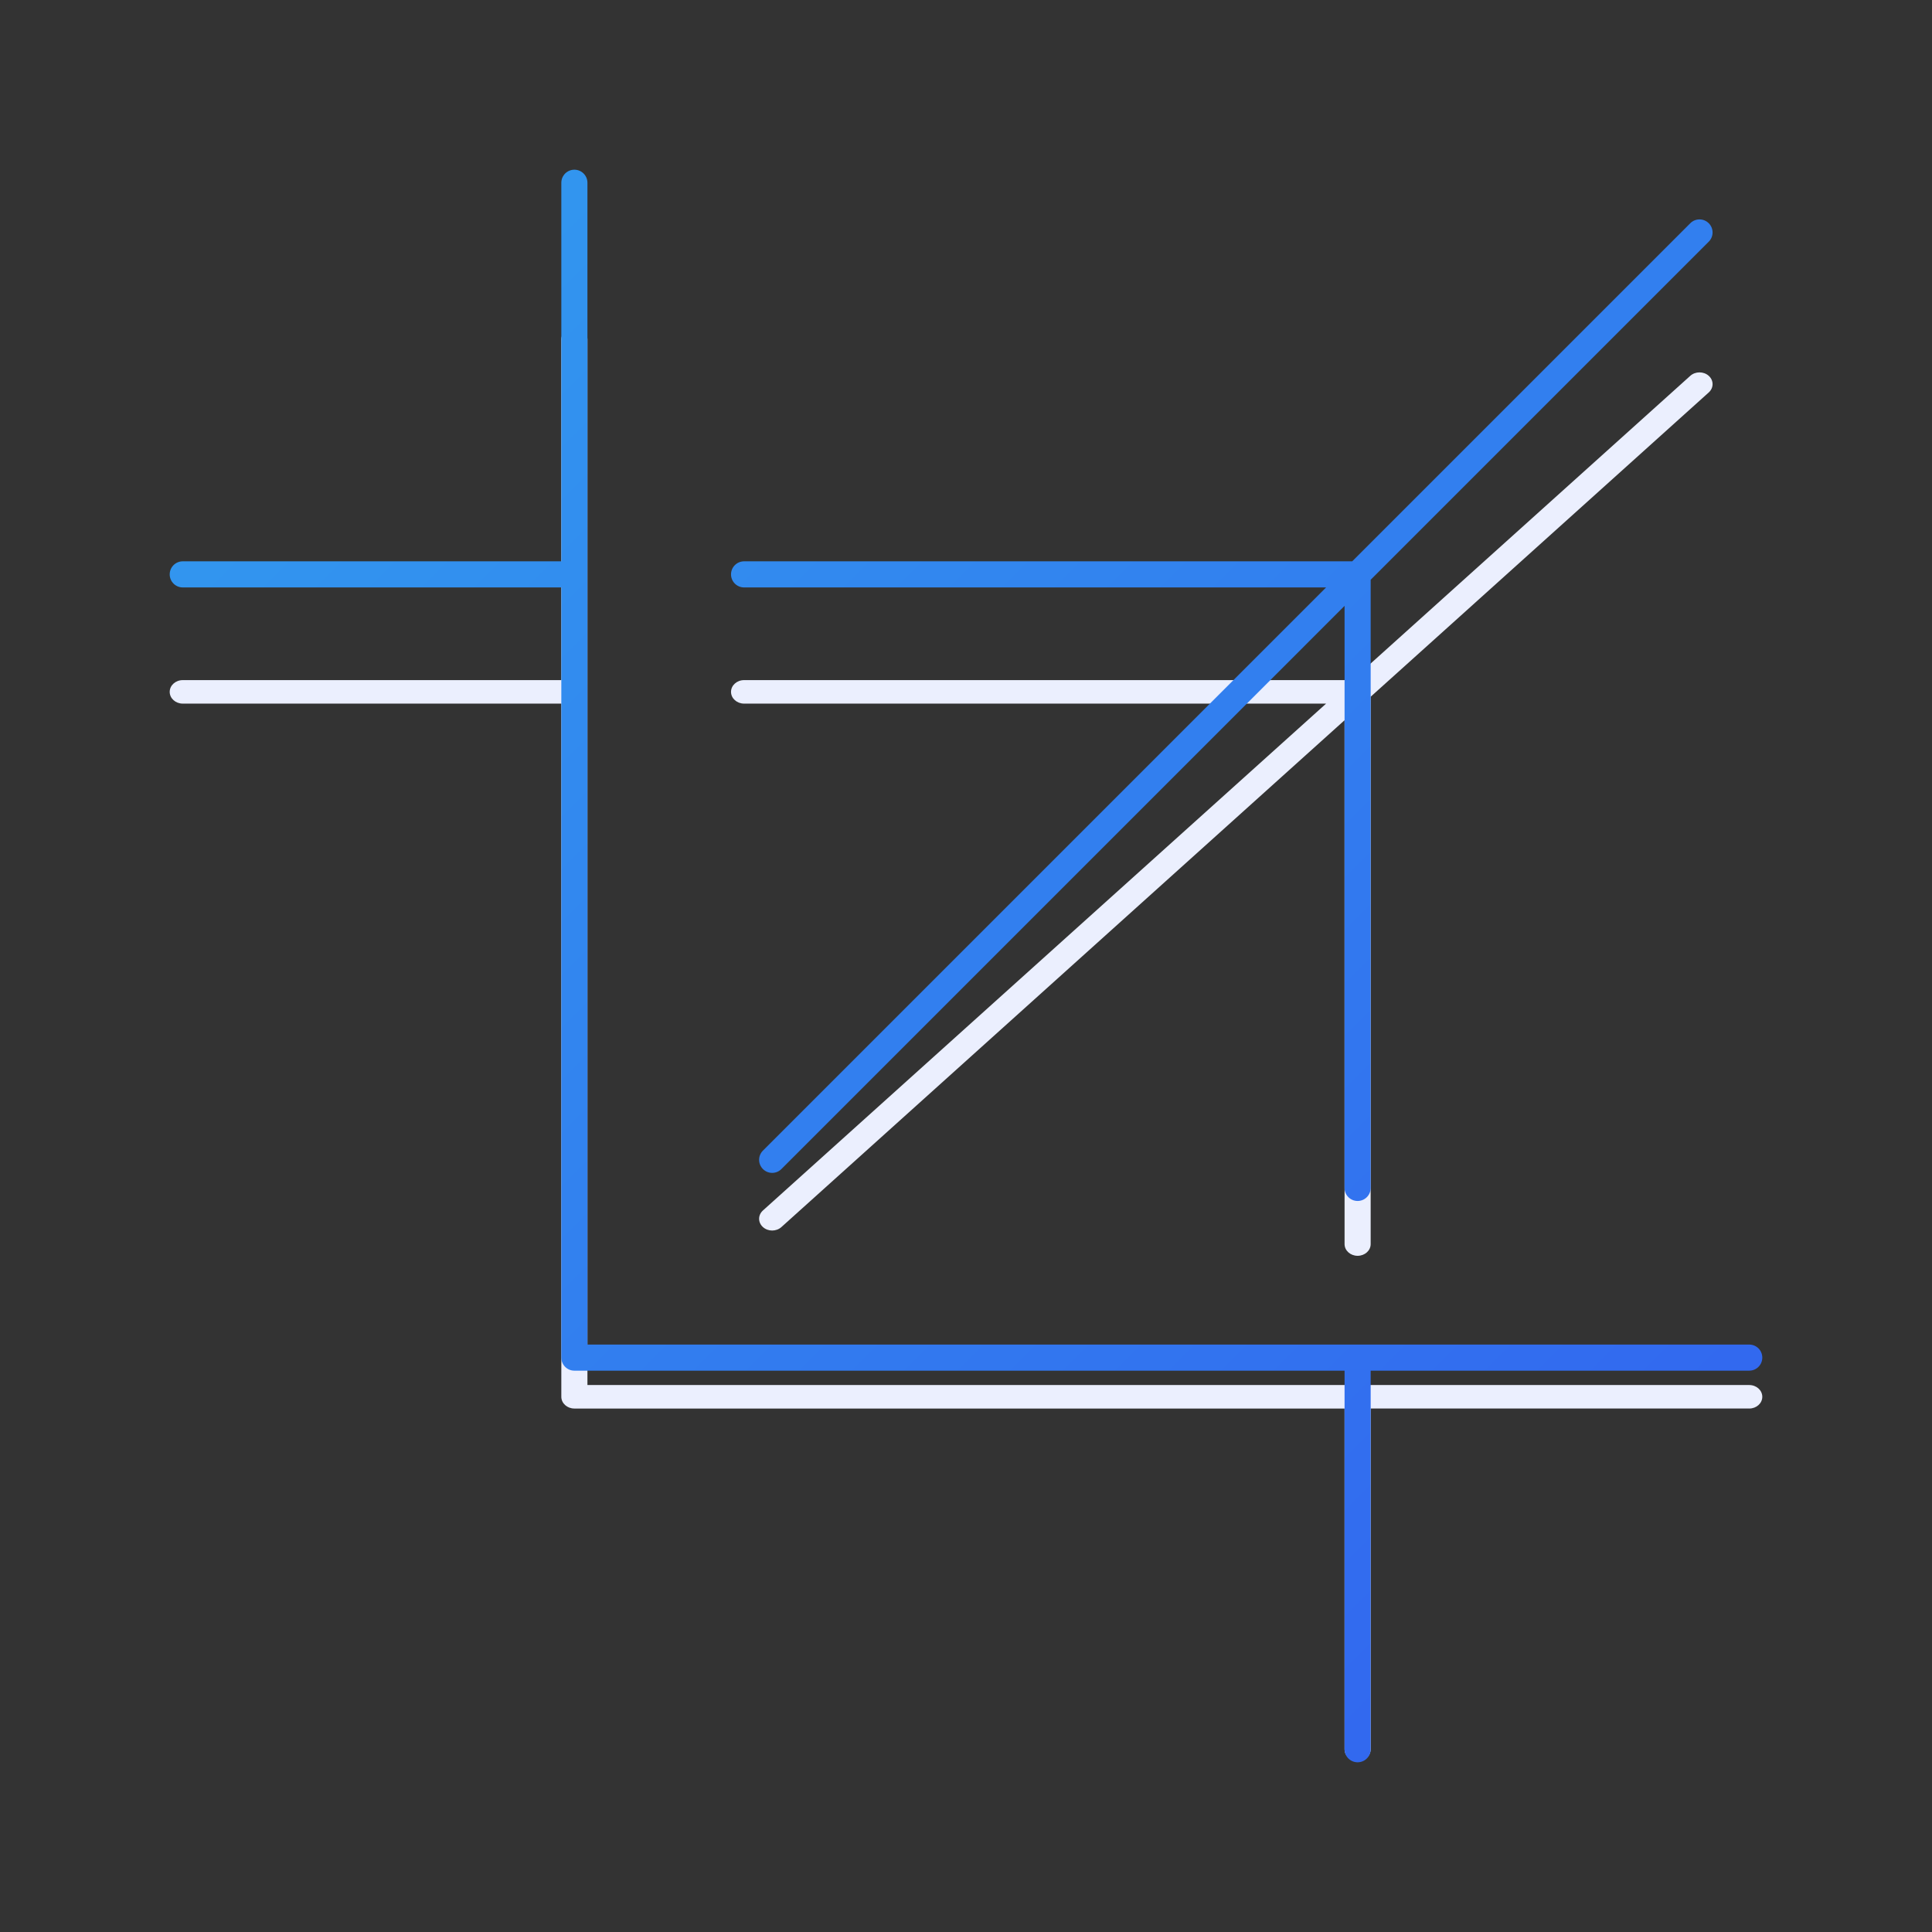
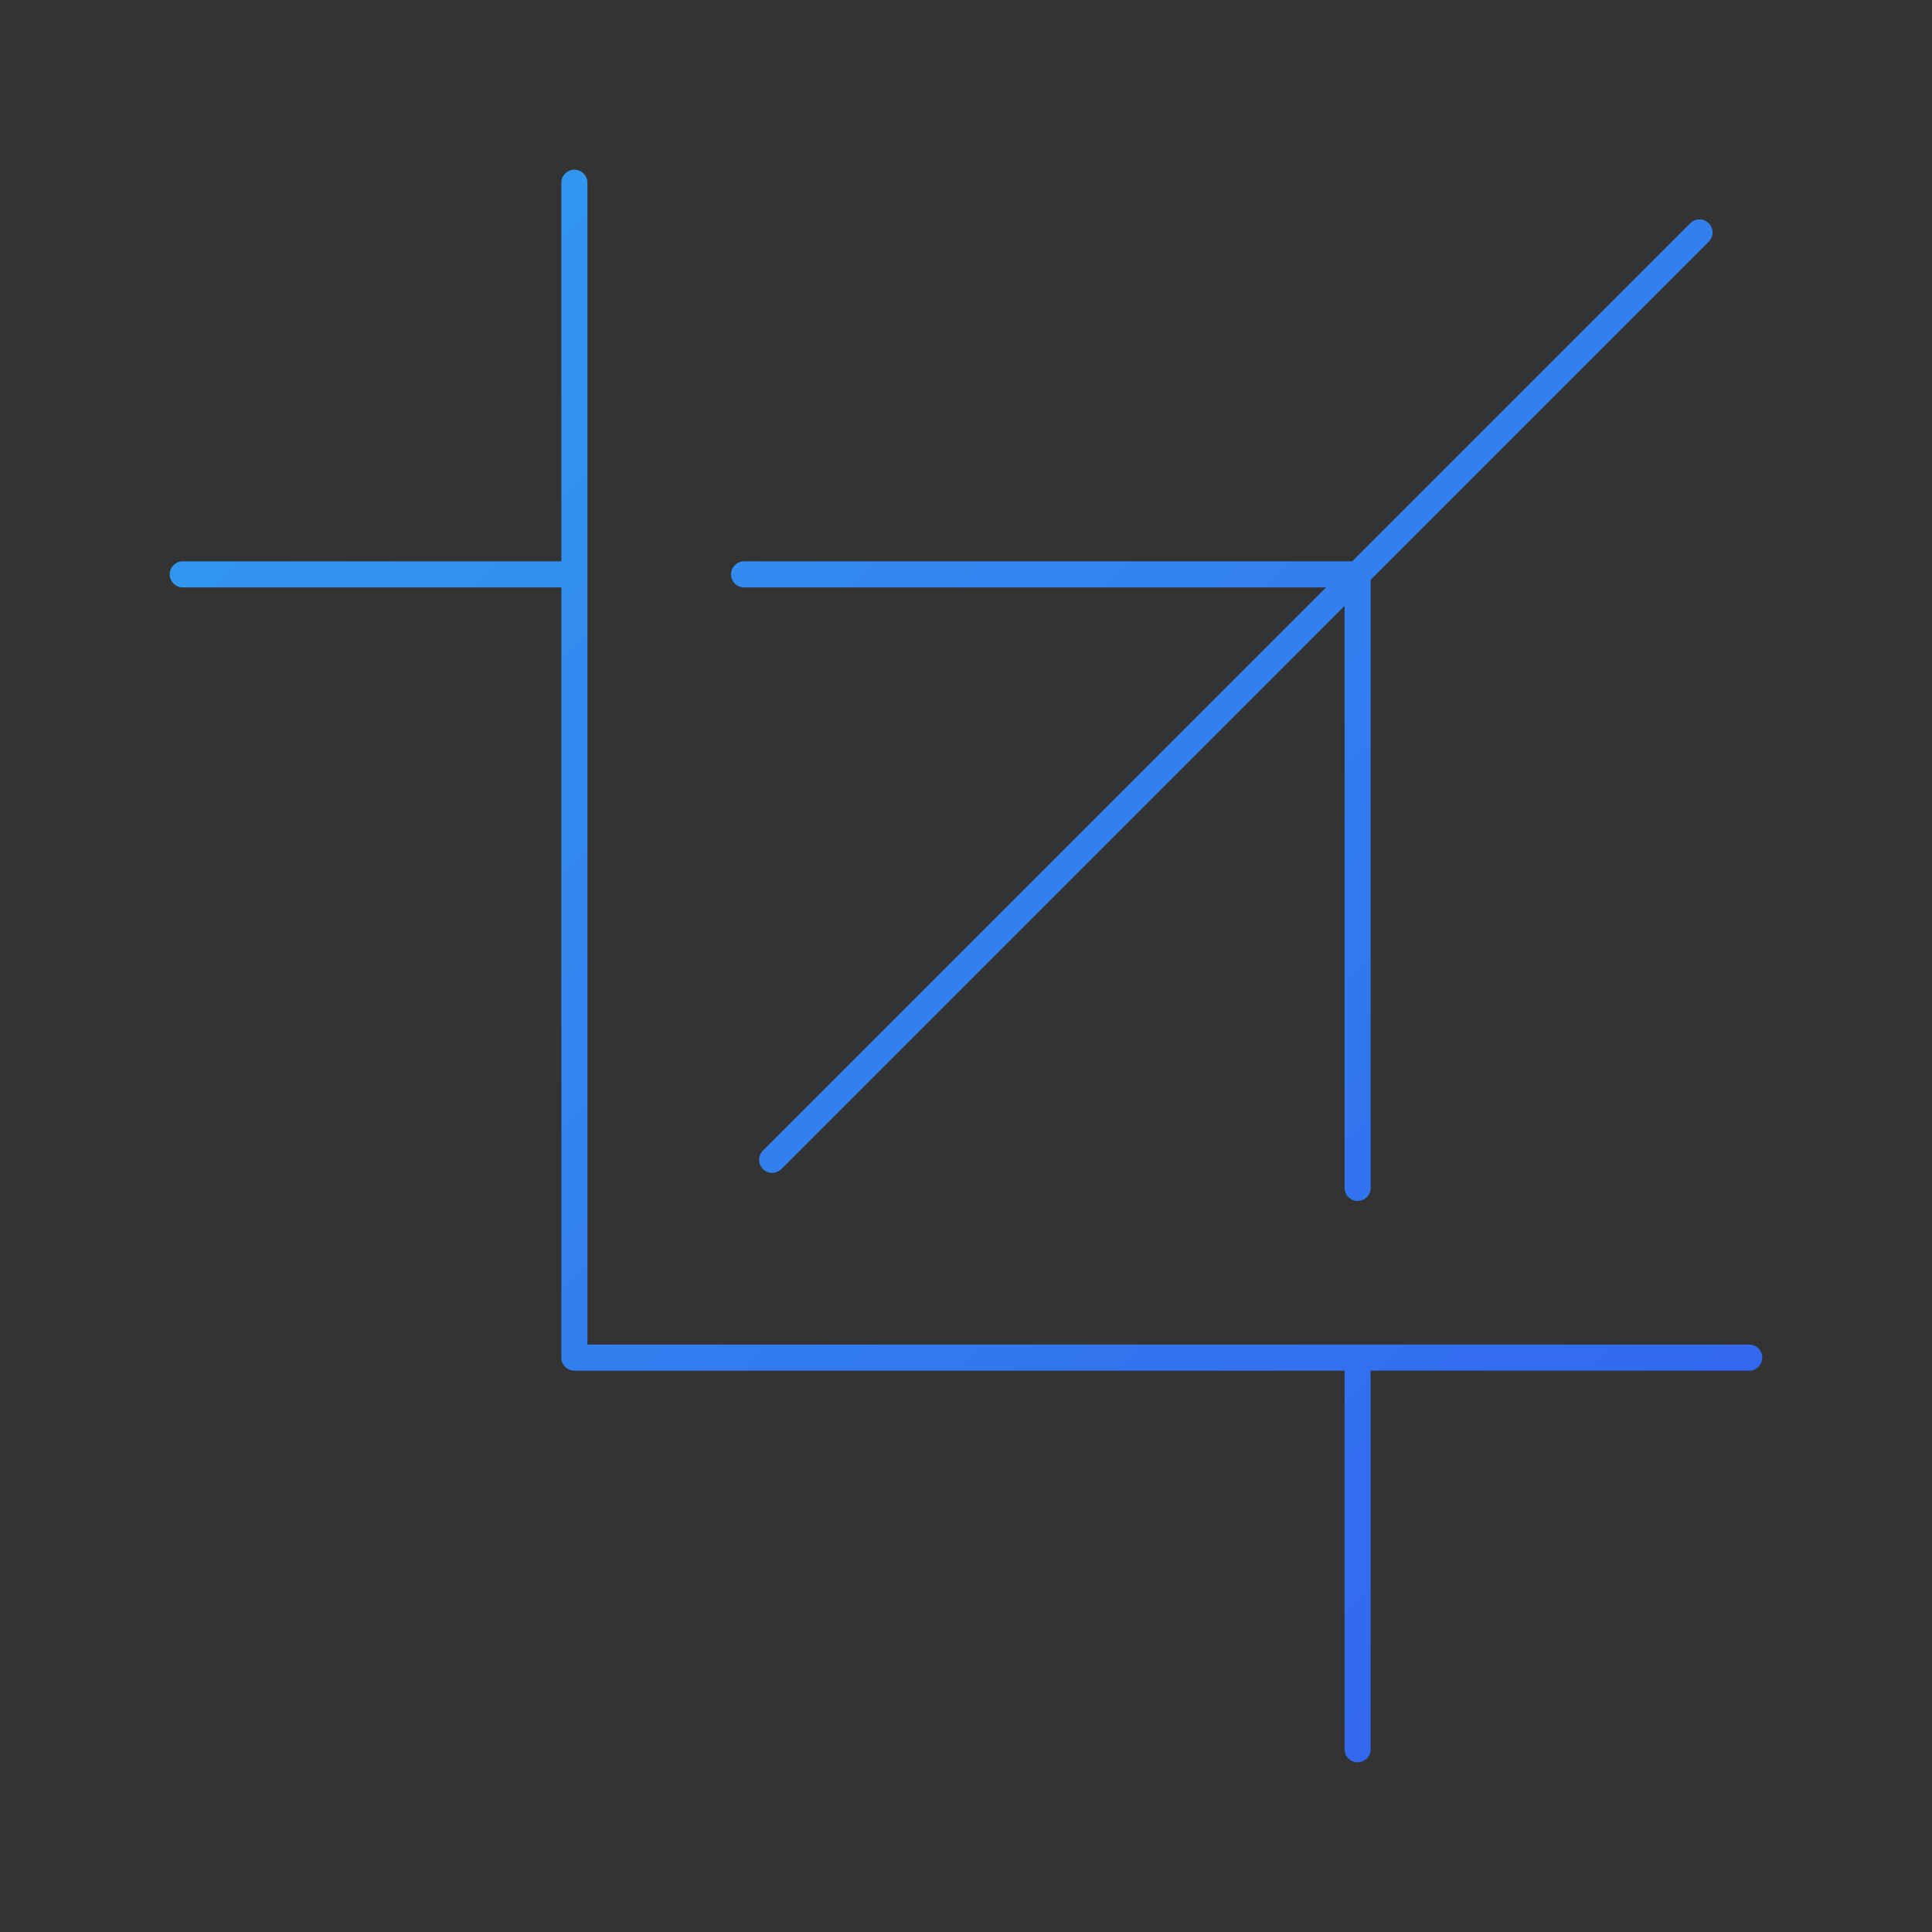
<svg xmlns="http://www.w3.org/2000/svg" version="1.1" id="Vrstva_1" x="0px" y="0px" width="148px" height="148px" viewBox="0 0 148 148" enable-background="new 0 0 148 148" xml:space="preserve">
  <rect x="0" y="0" width="148" height="148" fill="#333333" stroke="none" />
  <linearGradient id="grad1" x1="0%" y1="0%" x2="100%" y2="100%">
    <stop offset="0%" style="stop-color:#329def;stop-opacity:1" />
    <stop offset="100%" style="stop-color:#3261ef;stop-opacity:1" />
  </linearGradient>
-   <path fill="#ebeffe" d="M134,106.1H45V26c0-0.497-0.448-0.9-1-0.9s-1,0.403-1,0.9v26.1H14                                 c-0.552,0-1,0.403-1,0.9c0,0.498,0.448,0.9,1,0.9h29V107c0,0.498,0.448,0.9,1,0.9h59V134c0,0.498,0.447,0.9,1,0.9s1-0.402,1-0.9                                 v-26.1h29c0.553,0,1-0.402,1-0.9C135,106.503,134.553,106.1,134,106.1z M57,53.9h44.585l-43.14,38.827                                 c-0.391,0.353-0.391,0.922,0,1.272c0.195,0.176,0.451,0.265,0.707,0.265c0.256,0,0.512-0.089,0.707-0.265L103,55.172v40.129                                 c0,0.497,0.447,0.899,1,0.899s1-0.402,1-0.899V53.372l25.898-23.309c0.391-0.352,0.391-0.921,0-1.273                                 c-0.393-0.352-1.023-0.352-1.414,0L103.585,52.1H57c-0.552,0-1,0.403-1,0.9C56,53.498,56.448,53.9,57,53.9z" />
  <path fill="url(#grad1)" d="M134,103H45V14c0-0.553-0.448-1-1-1s-1,0.447-1,1v29H14c-0.552,0-1,0.447-1,1s0.448,1,1,1h29v59c0,0.553,0.448,1,1,1h59v29                                 c0,0.553,0.447,1,1,1s1-0.447,1-1v-29h29c0.553,0,1-0.447,1-1S134.553,103,134,103z M57,45h44.585l-43.14,43.141                                 c-0.391,0.393-0.391,1.023,0,1.414c0.195,0.195,0.451,0.293,0.707,0.293c0.256,0,0.512-0.098,0.707-0.293L103,46.413V91                                 c0,0.553,0.447,1,1,1s1-0.447,1-1V44.413l25.898-25.898c0.391-0.391,0.391-1.023,0-1.414c-0.393-0.391-1.023-0.391-1.414,0                                 L103.585,43H57c-0.552,0-1,0.447-1,1S56.448,45,57,45z" />
</svg>